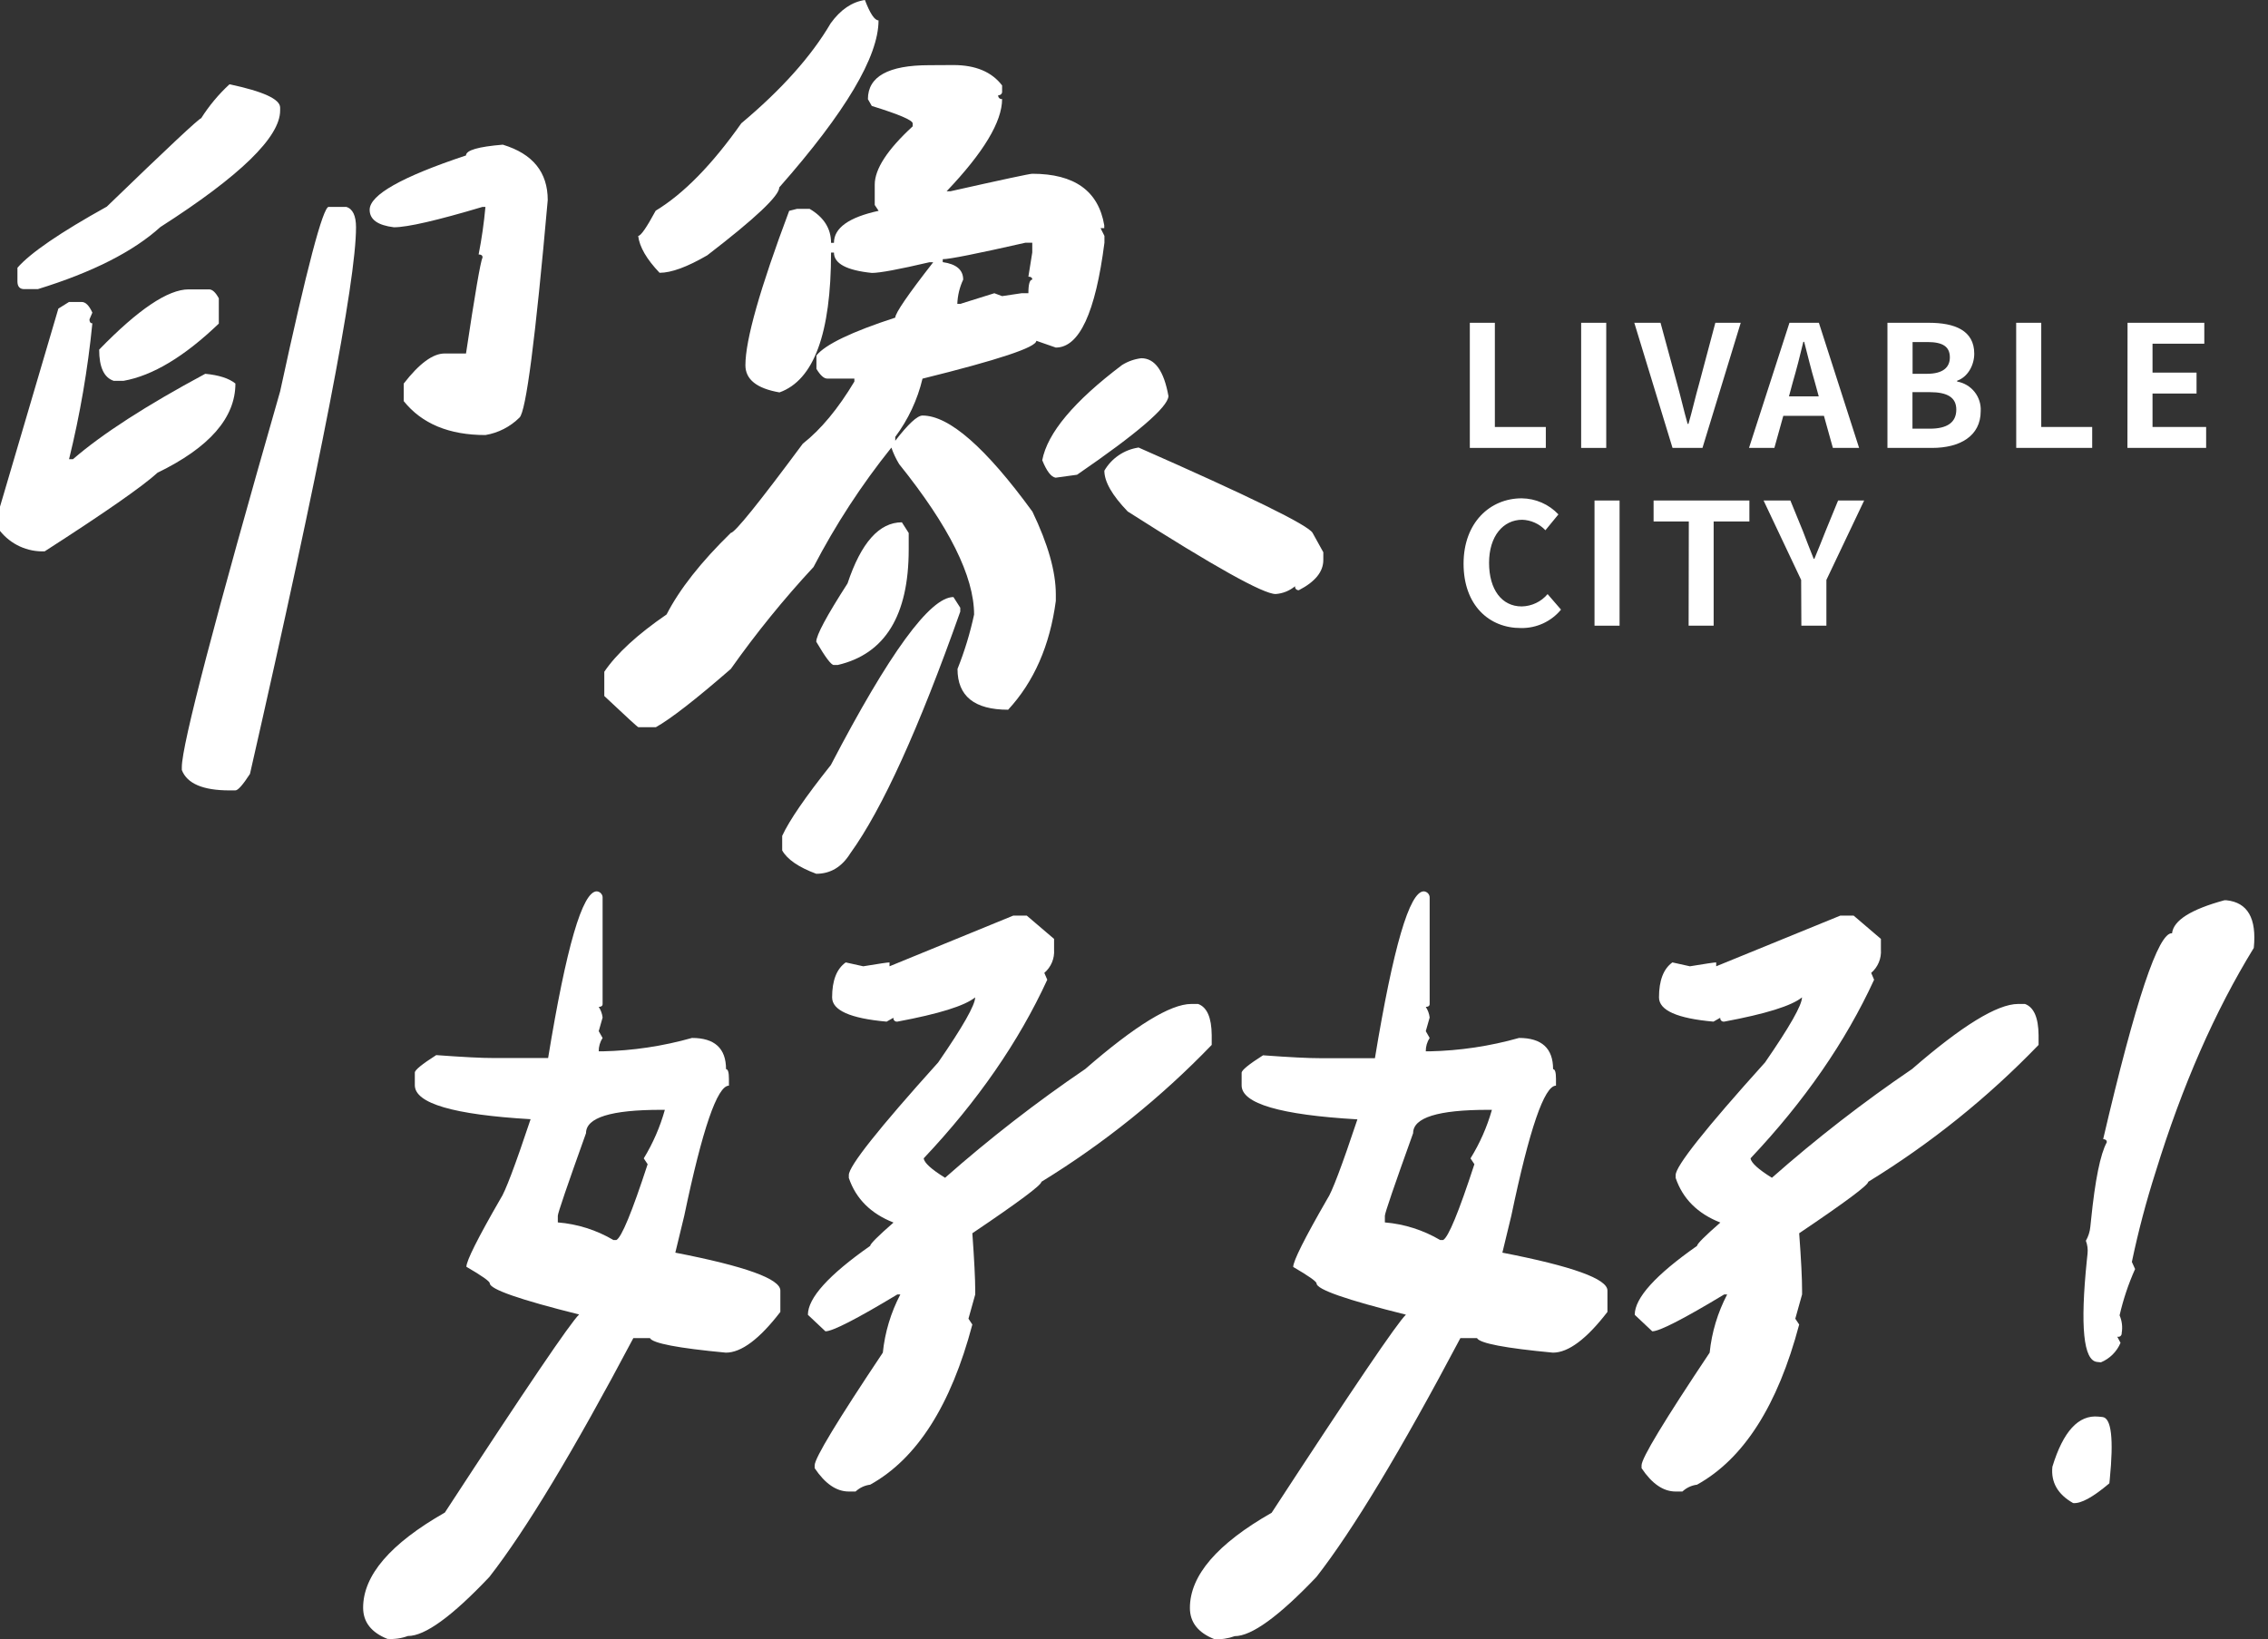
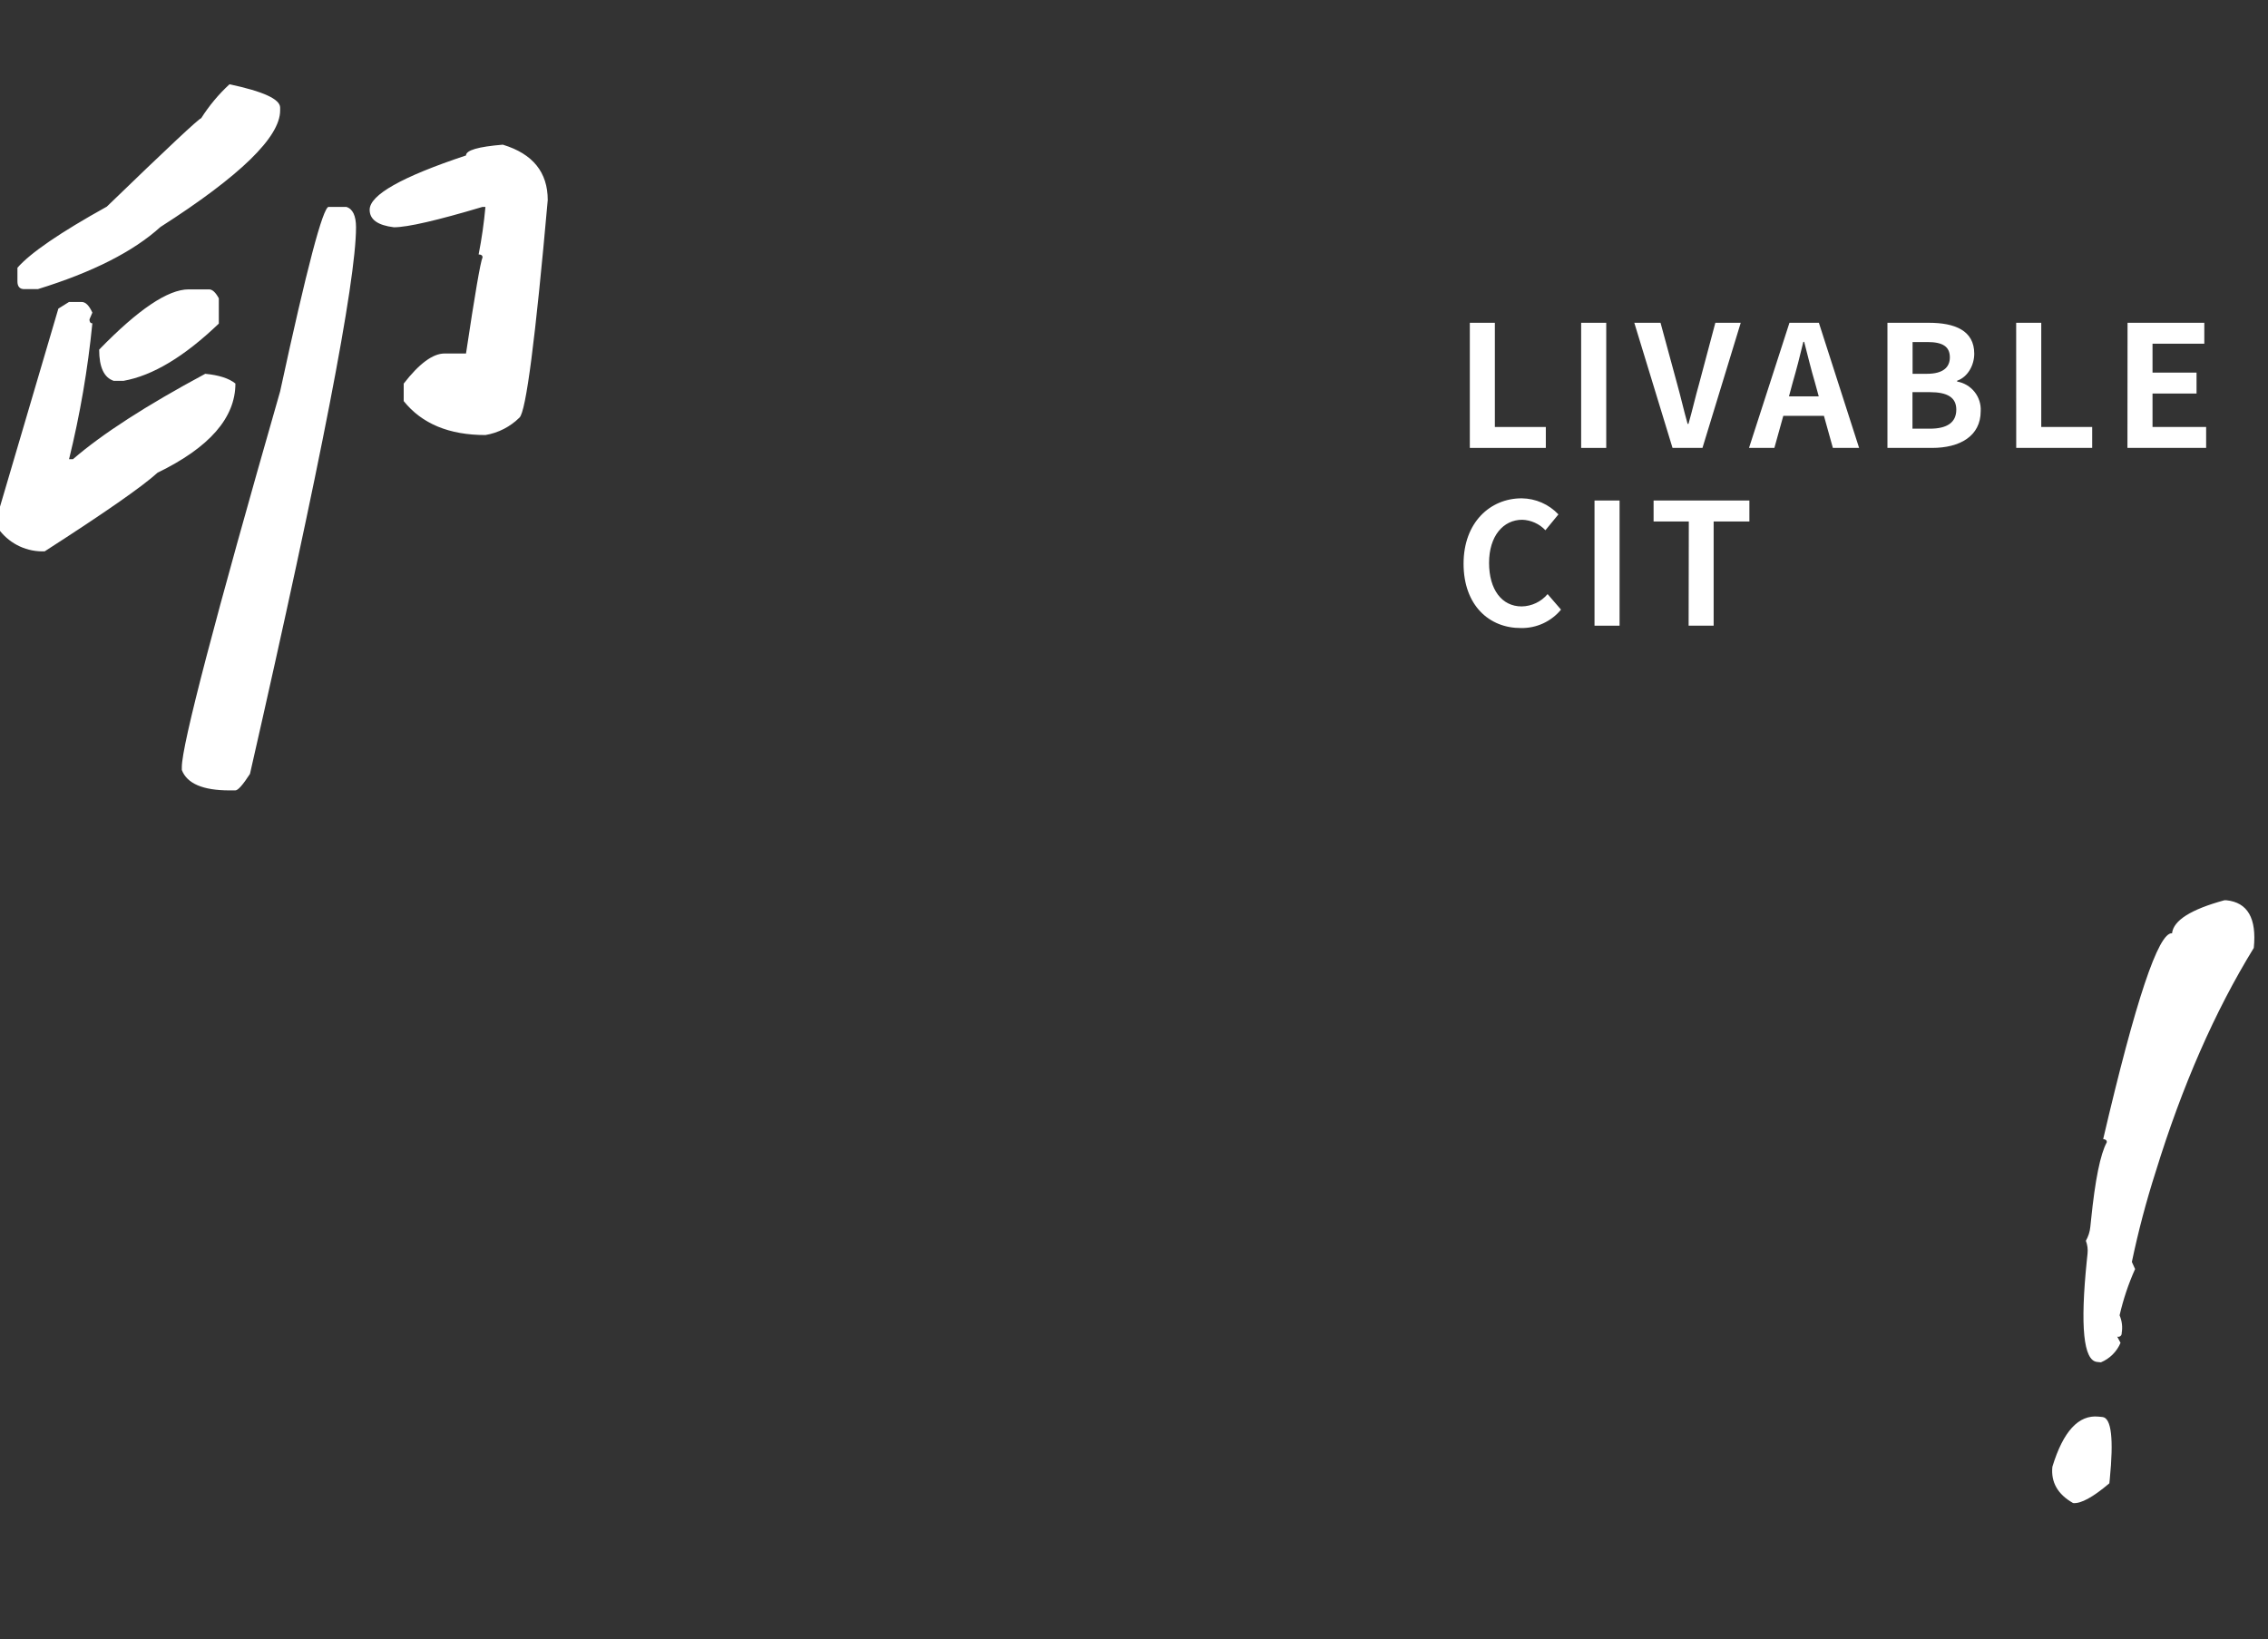
<svg xmlns="http://www.w3.org/2000/svg" width="83" height="60" viewBox="0 0 83 60" fill="none">
  <rect x="0" y="0" width="83" height="60" fill="#333333" stroke="none" />
  <path d="M53.79 11.815H54.706V15.629H56.571V16.395H53.79V11.815Z" fill="white" />
  <path d="M57.864 11.815H58.782V16.395H57.864V11.815Z" fill="white" />
  <path d="M59.809 11.815H60.769L61.375 14.046C61.517 14.553 61.617 15.01 61.76 15.515H61.791C61.939 15.002 62.039 14.545 62.181 14.046L62.775 11.815H63.704L62.304 16.395H61.208L59.809 11.815Z" fill="white" />
  <path d="M65.487 11.815H66.564L68.036 16.395H67.076L66.749 15.221H65.262L64.935 16.395H64.007L65.487 11.815ZM65.469 14.509H66.559L66.422 14.008C66.28 13.533 66.155 13.008 66.026 12.513H65.995C65.877 13.014 65.742 13.533 65.604 14.008L65.469 14.509Z" fill="white" />
  <path d="M69.073 11.815H70.591C71.531 11.815 72.25 12.092 72.25 12.946C72.25 13.365 72.015 13.799 71.624 13.935V13.966C71.875 14.01 72.102 14.144 72.261 14.344C72.42 14.543 72.5 14.794 72.486 15.048C72.486 15.969 71.717 16.395 70.708 16.395H69.073V11.815ZM70.522 13.682C71.104 13.682 71.357 13.447 71.357 13.081C71.357 12.68 71.086 12.52 70.54 12.52H69.993V13.682H70.522ZM70.626 15.691C71.253 15.691 71.593 15.467 71.593 14.992C71.593 14.547 71.266 14.354 70.626 14.354H69.989V15.691H70.626Z" fill="white" />
  <path d="M73.784 11.815H74.702V15.629H76.566V16.395H73.786L73.784 11.815Z" fill="white" />
  <path d="M77.86 11.815H80.669V12.58H78.774V13.638H80.385V14.405H78.774V15.629H80.736V16.395H77.856L77.86 11.815Z" fill="white" />
  <path d="M53.561 20.633C53.561 19.125 54.533 18.24 55.687 18.24C55.94 18.243 56.189 18.296 56.42 18.397C56.651 18.498 56.859 18.645 57.032 18.828L56.556 19.409C56.447 19.292 56.316 19.198 56.17 19.133C56.024 19.067 55.867 19.03 55.707 19.025C55.014 19.025 54.494 19.619 54.494 20.602C54.494 21.584 54.963 22.197 55.687 22.197C55.869 22.194 56.047 22.152 56.211 22.074C56.374 21.997 56.519 21.885 56.636 21.746L57.127 22.314C56.95 22.529 56.726 22.701 56.473 22.818C56.221 22.934 55.945 22.993 55.666 22.988C54.503 22.996 53.561 22.159 53.561 20.633Z" fill="white" />
  <path d="M58.353 18.32H59.27V22.902H58.353V18.32Z" fill="white" />
  <path d="M61.804 19.087H60.515V18.32H64.021V19.087H62.713V22.902H61.797L61.804 19.087Z" fill="white" />
-   <path d="M65.915 21.227L64.54 18.32H65.521L65.979 19.44C66.108 19.779 66.232 20.101 66.374 20.453H66.399C66.541 20.101 66.679 19.779 66.808 19.44L67.267 18.32H68.221L66.839 21.227V22.902H65.923L65.915 21.227Z" fill="white" />
-   <path d="M2.525 11.053H2.989C3.132 11.053 3.261 11.181 3.38 11.443L3.274 11.691C3.274 11.787 3.31 11.834 3.38 11.834C3.214 13.511 2.929 15.173 2.527 16.809H2.669C3.736 15.885 5.35 14.843 7.511 13.682C8.011 13.73 8.379 13.848 8.615 14.038C8.615 15.292 7.665 16.38 5.766 17.302C5.221 17.8 3.844 18.76 1.635 20.181C1.323 20.193 1.012 20.132 0.728 20.002C0.444 19.872 0.195 19.677 0 19.433V18.546L2.136 11.296L2.525 11.053ZM8.399 3.085C9.634 3.346 10.252 3.63 10.252 3.938V4.044C10.252 5.016 8.792 6.438 5.871 8.309C4.876 9.21 3.38 9.968 1.385 10.583H0.886C0.723 10.583 0.638 10.489 0.638 10.299V9.801C1.112 9.257 2.202 8.511 3.909 7.563C6.139 5.407 7.29 4.328 7.362 4.328C7.652 3.87 8 3.452 8.399 3.085ZM6.904 10.592H7.652C7.771 10.592 7.889 10.7 8.008 10.919V11.844C6.749 13.052 5.586 13.751 4.519 13.94H4.162C3.807 13.822 3.629 13.442 3.629 12.797C5.056 11.327 6.148 10.592 6.904 10.592ZM12.031 7.573H12.672C12.91 7.643 13.029 7.899 13.029 8.319C13.029 10.309 11.735 16.978 9.148 28.327C8.887 28.73 8.708 28.932 8.613 28.931H8.399C7.427 28.931 6.845 28.682 6.654 28.185V28.077C6.654 27.273 7.854 22.689 10.252 14.325C11.226 9.821 11.819 7.57 12.031 7.57V7.573ZM18.409 5.298C19.5 5.631 20.045 6.306 20.045 7.323C19.593 12.418 19.249 15.071 19.011 15.285C18.672 15.621 18.237 15.845 17.765 15.924C16.435 15.924 15.438 15.51 14.774 14.681V14.041C15.343 13.306 15.842 12.939 16.27 12.939H17.054C17.381 10.763 17.582 9.59 17.659 9.421C17.659 9.349 17.611 9.314 17.516 9.314C17.629 8.739 17.712 8.157 17.765 7.573H17.659C15.996 8.069 14.916 8.318 14.417 8.319C13.824 8.247 13.528 8.035 13.528 7.679C13.528 7.135 14.703 6.472 17.054 5.69C17.054 5.497 17.503 5.37 18.406 5.295L18.409 5.298Z" fill="white" />
-   <path d="M34.892 2.381C35.7 2.381 36.294 2.63 36.673 3.127V3.339C36.676 3.359 36.674 3.379 36.668 3.397C36.662 3.416 36.652 3.433 36.638 3.447C36.624 3.461 36.607 3.471 36.589 3.478C36.57 3.484 36.55 3.486 36.531 3.483C36.528 3.502 36.53 3.522 36.536 3.54C36.542 3.559 36.553 3.576 36.566 3.589C36.58 3.603 36.597 3.613 36.615 3.62C36.634 3.626 36.654 3.628 36.673 3.625C36.673 4.454 35.996 5.579 34.644 7H34.786C36.685 6.574 37.682 6.36 37.777 6.36C39.32 6.36 40.198 6.988 40.411 8.244V8.351H40.276L40.418 8.635V8.884C40.091 11.443 39.498 12.722 38.639 12.722L37.926 12.474C37.926 12.711 36.537 13.173 33.76 13.86C33.577 14.631 33.237 15.356 32.763 15.991V16.133C33.237 15.519 33.57 15.211 33.76 15.21C34.734 15.21 36.075 16.383 37.783 18.728C38.352 19.913 38.638 20.92 38.639 21.749V21.997C38.421 23.63 37.839 24.956 36.894 25.978C35.659 25.978 35.041 25.48 35.041 24.485C35.299 23.84 35.502 23.174 35.648 22.495C35.648 21.098 34.733 19.262 32.905 16.987C32.789 16.796 32.694 16.594 32.621 16.383C31.53 17.744 30.576 19.207 29.772 20.754C28.681 21.929 27.67 23.176 26.745 24.485C25.463 25.6 24.548 26.311 24.002 26.618H23.361C23.338 26.618 22.923 26.237 22.115 25.476V24.588C22.566 23.923 23.326 23.224 24.395 22.49C24.869 21.567 25.652 20.572 26.745 19.505C26.888 19.505 27.766 18.417 29.379 16.241C30.043 15.719 30.672 14.96 31.267 13.966V13.857H30.271C30.151 13.857 30.02 13.737 29.878 13.501V13.011C30.205 12.607 31.167 12.146 32.763 11.626C32.763 11.461 33.226 10.786 34.151 9.6H34.009C32.893 9.861 32.192 9.991 31.908 9.99C30.982 9.895 30.519 9.647 30.519 9.244H30.413C30.413 12.207 29.784 13.913 28.526 14.363C27.693 14.219 27.279 13.888 27.279 13.367C27.279 12.443 27.813 10.56 28.881 7.717L29.167 7.645H29.63C30.152 7.953 30.413 8.367 30.413 8.888H30.519C30.519 8.344 31.064 7.954 32.154 7.717L32.012 7.503V6.757C32.012 6.187 32.475 5.476 33.401 4.624V4.518C33.401 4.4 32.902 4.187 31.904 3.878L31.762 3.63C31.762 2.801 32.51 2.386 34.006 2.386L34.892 2.381ZM31.652 0C31.842 0.497 32.008 0.746 32.151 0.746C32.151 2.072 30.941 4.11 28.519 6.858C28.519 7.166 27.64 7.995 25.883 9.345C25.147 9.773 24.565 9.986 24.138 9.985C23.664 9.488 23.403 9.038 23.355 8.635C23.45 8.635 23.663 8.328 23.996 7.712C25.016 7.095 26.061 6.028 27.129 4.513C28.601 3.28 29.691 2.06 30.4 0.852C30.76 0.354 31.177 0.07 31.652 0ZM34.892 21.854L35.142 22.244V22.387C33.624 26.676 32.282 29.625 31.118 31.235C30.808 31.733 30.393 31.983 29.872 31.983C29.23 31.745 28.815 31.461 28.625 31.129V30.595C28.887 30.027 29.481 29.163 30.406 28.002C32.542 23.903 34.037 21.854 34.892 21.854ZM33.005 19.117L33.255 19.509V20.112C33.255 22.529 32.388 23.939 30.655 24.341H30.513C30.418 24.341 30.204 24.057 29.872 23.489C29.872 23.253 30.253 22.542 31.016 21.356C31.512 19.865 32.175 19.119 33.005 19.118V19.117ZM34.501 9.487V9.595C34.999 9.665 35.249 9.878 35.249 10.235C35.118 10.514 35.045 10.816 35.034 11.123H35.142L36.389 10.733L36.673 10.839L37.384 10.733H37.635C37.635 10.406 37.682 10.235 37.777 10.235C37.777 10.163 37.73 10.127 37.635 10.127L37.777 9.239V8.884H37.528C35.748 9.287 34.739 9.489 34.501 9.487ZM41.766 13.112C42.264 13.112 42.596 13.575 42.761 14.5C42.739 14.903 41.623 15.862 39.416 17.377L38.632 17.485C38.469 17.46 38.305 17.248 38.142 16.845C38.331 15.849 39.304 14.688 41.061 13.362C41.274 13.228 41.515 13.143 41.766 13.112ZM41.658 16.377C45.742 18.176 47.868 19.218 48.035 19.504L48.428 20.214V20.499C48.428 20.926 48.131 21.293 47.537 21.601C47.517 21.604 47.497 21.602 47.479 21.596C47.46 21.589 47.443 21.579 47.429 21.565C47.416 21.551 47.405 21.534 47.399 21.515C47.393 21.497 47.391 21.477 47.395 21.457C47.193 21.625 46.944 21.725 46.683 21.743C46.232 21.743 44.427 20.736 41.27 18.722C40.7 18.13 40.415 17.632 40.415 17.229C40.545 17.004 40.725 16.811 40.94 16.665C41.155 16.518 41.4 16.422 41.658 16.383V16.377Z" fill="white" />
-   <path d="M21.839 32.626C21.869 32.628 21.899 32.636 21.927 32.65C21.954 32.663 21.978 32.682 21.998 32.706C22.018 32.729 22.033 32.756 22.043 32.785C22.052 32.814 22.056 32.845 22.053 32.875V36.748C22.053 36.82 22.004 36.855 21.911 36.855C21.988 36.972 22.037 37.106 22.053 37.246L21.911 37.744L22.053 37.992C21.958 38.138 21.909 38.308 21.911 38.482H22.053C23.16 38.458 24.259 38.293 25.324 37.992C26.154 37.992 26.57 38.373 26.57 39.135C26.642 39.135 26.676 39.254 26.676 39.49V39.738C26.25 39.738 25.705 41.326 25.041 44.501L24.714 45.851C27.277 46.349 28.558 46.811 28.558 47.238V48.02C27.795 49.013 27.131 49.51 26.565 49.511C24.808 49.346 23.882 49.168 23.785 48.978H23.178C20.997 53.1 19.241 56.015 17.909 57.721C16.541 59.167 15.547 59.887 14.928 59.882C14.688 59.97 14.433 60.006 14.179 59.989C13.587 59.753 13.29 59.373 13.289 58.847C13.289 57.662 14.286 56.501 16.28 55.364C19.249 50.816 20.887 48.399 21.194 48.114C19.014 47.57 17.924 47.19 17.924 46.972C17.924 46.902 17.639 46.699 17.068 46.368C17.068 46.15 17.484 45.321 18.314 43.881C18.481 43.644 18.849 42.672 19.418 40.966C16.595 40.801 15.182 40.387 15.181 39.722V39.26C15.181 39.166 15.443 38.953 15.964 38.62C16.938 38.692 17.639 38.728 18.066 38.727H20.059C20.724 34.659 21.317 32.626 21.839 32.626ZM20.414 44.496V44.744C21.133 44.802 21.829 45.023 22.45 45.389H22.556C22.746 45.294 23.128 44.369 23.701 42.614L23.559 42.4C23.897 41.846 24.157 41.248 24.331 40.623H24.189C22.36 40.623 21.446 40.907 21.446 41.477C20.758 43.398 20.414 44.406 20.414 44.501V44.496ZM37.079 33.515H37.577L38.575 34.367V34.759C38.586 34.919 38.56 35.079 38.498 35.227C38.436 35.375 38.34 35.507 38.218 35.611L38.326 35.861C37.281 38.133 35.773 40.313 33.803 42.399C33.826 42.565 34.087 42.802 34.586 43.11C36.21 41.677 37.923 40.347 39.715 39.13C41.541 37.543 42.834 36.749 43.596 36.748H43.846C44.173 36.867 44.339 37.248 44.344 37.891V38.247C42.488 40.174 40.394 41.857 38.112 43.257C38.112 43.377 37.269 44.005 35.584 45.141C35.654 46.111 35.689 46.81 35.69 47.238V47.38L35.442 48.268L35.584 48.482C34.801 51.442 33.555 53.396 31.845 54.344C31.645 54.369 31.458 54.456 31.311 54.594H31.062C30.611 54.594 30.195 54.309 29.814 53.74V53.634C29.814 53.373 30.646 51.999 32.308 49.511C32.384 48.767 32.602 48.043 32.949 47.38H32.841C31.347 48.281 30.468 48.731 30.207 48.73L29.566 48.126C29.566 47.51 30.326 46.669 31.845 45.603C31.845 45.531 32.13 45.246 32.699 44.749C31.868 44.422 31.323 43.879 31.064 43.117V43.009C31.064 42.683 32.154 41.309 34.334 38.888C35.235 37.582 35.686 36.789 35.687 36.507C35.307 36.816 34.358 37.112 32.838 37.395C32.819 37.397 32.799 37.396 32.781 37.389C32.762 37.383 32.745 37.373 32.731 37.359C32.718 37.345 32.707 37.329 32.701 37.31C32.695 37.292 32.693 37.272 32.696 37.253L32.447 37.395C31.117 37.277 30.452 36.981 30.452 36.507C30.452 35.89 30.618 35.463 30.951 35.227L31.592 35.369C32.162 35.275 32.483 35.227 32.553 35.227V35.369L37.079 33.515Z" fill="white" />
-   <path d="M52.106 32.626C52.137 32.628 52.166 32.636 52.194 32.65C52.221 32.663 52.246 32.682 52.266 32.706C52.286 32.729 52.301 32.756 52.31 32.785C52.319 32.814 52.323 32.845 52.32 32.875V36.748C52.32 36.82 52.271 36.855 52.178 36.855C52.255 36.972 52.304 37.106 52.32 37.246L52.178 37.744L52.32 37.992C52.225 38.138 52.176 38.308 52.178 38.482H52.32C53.427 38.458 54.526 38.293 55.591 37.992C56.422 37.992 56.837 38.373 56.837 39.135C56.909 39.135 56.943 39.254 56.943 39.49V39.738C56.517 39.738 55.972 41.326 55.308 44.501L54.981 45.851C57.545 46.349 58.827 46.811 58.826 47.238V48.02C58.062 49.013 57.398 49.51 56.832 49.511C55.076 49.346 54.149 49.168 54.052 48.978H53.445C51.265 53.1 49.508 56.015 48.176 57.721C46.799 59.167 45.802 59.889 45.185 59.888C44.946 59.976 44.692 60.013 44.438 59.996C43.843 59.76 43.546 59.379 43.546 58.854C43.546 57.669 44.544 56.508 46.538 55.371C49.506 50.823 51.144 48.406 51.452 48.121C49.271 47.577 48.181 47.196 48.181 46.978C48.181 46.908 47.897 46.706 47.326 46.374C47.326 46.157 47.741 45.328 48.572 43.887C48.739 43.65 49.107 42.678 49.676 40.972C46.851 40.808 45.439 40.393 45.439 39.729V39.267C45.439 39.172 45.7 38.96 46.222 38.627C47.196 38.699 47.896 38.734 48.323 38.733H50.317C50.988 34.661 51.585 32.626 52.106 32.626ZM50.681 44.496V44.744C51.396 44.804 52.087 45.025 52.705 45.389H52.812C53.002 45.294 53.384 44.369 53.957 42.614L53.815 42.4C54.157 41.847 54.421 41.249 54.598 40.623H54.456C52.628 40.623 51.714 40.907 51.715 41.477C51.025 43.398 50.68 44.406 50.681 44.501V44.496ZM67.346 33.515H67.837L68.834 34.367V34.759C68.845 34.919 68.819 35.079 68.757 35.227C68.695 35.375 68.6 35.507 68.478 35.611L68.585 35.861C67.54 38.133 66.032 40.313 64.062 42.399C64.087 42.562 64.347 42.802 64.845 43.11C66.469 41.677 68.182 40.347 69.974 39.13C71.801 37.543 73.095 36.749 73.855 36.748H74.105C74.432 36.867 74.598 37.248 74.604 37.891V38.247C72.747 40.174 70.653 41.857 68.371 43.257C68.371 43.377 67.528 44.005 65.843 45.141C65.915 46.111 65.95 46.81 65.949 47.238V47.38L65.701 48.268L65.843 48.482C65.06 51.442 63.814 53.396 62.105 54.344C61.904 54.369 61.717 54.456 61.57 54.594H61.321C60.87 54.594 60.455 54.309 60.075 53.74V53.634C60.075 53.373 60.906 51.999 62.567 49.511C62.643 48.767 62.861 48.043 63.208 47.38H63.1C61.606 48.281 60.728 48.731 60.466 48.73L59.825 48.126C59.825 47.51 60.585 46.669 62.105 45.603C62.105 45.531 62.389 45.246 62.958 44.749C62.127 44.422 61.582 43.879 61.323 43.117V43.009C61.323 42.683 62.413 41.309 64.594 38.888C65.495 37.582 65.946 36.789 65.946 36.507C65.567 36.816 64.617 37.112 63.097 37.395C63.078 37.397 63.058 37.396 63.04 37.389C63.021 37.383 63.004 37.373 62.991 37.359C62.977 37.345 62.966 37.329 62.96 37.31C62.954 37.292 62.952 37.272 62.955 37.253L62.706 37.395C61.376 37.277 60.712 36.981 60.713 36.507C60.713 35.89 60.876 35.463 61.203 35.227L61.844 35.369C62.415 35.275 62.735 35.227 62.806 35.227V35.369L67.346 33.515Z" fill="white" />
+   <path d="M2.525 11.053H2.989C3.132 11.053 3.261 11.181 3.38 11.443L3.274 11.691C3.274 11.787 3.31 11.834 3.38 11.834C3.214 13.511 2.929 15.173 2.527 16.809H2.669C3.736 15.885 5.35 14.843 7.511 13.682C8.011 13.73 8.379 13.848 8.615 14.038C8.615 15.292 7.665 16.38 5.766 17.302C5.221 17.8 3.844 18.76 1.635 20.181C1.323 20.193 1.012 20.132 0.728 20.002C0.444 19.872 0.195 19.677 0 19.433V18.546L2.136 11.296L2.525 11.053ZM8.399 3.085C9.634 3.346 10.252 3.63 10.252 3.938V4.044C10.252 5.016 8.792 6.438 5.871 8.309C4.876 9.21 3.38 9.968 1.385 10.583H0.886C0.723 10.583 0.638 10.489 0.638 10.299V9.801C1.112 9.257 2.202 8.511 3.909 7.563C6.139 5.407 7.29 4.328 7.362 4.328C7.652 3.87 8 3.452 8.399 3.085M6.904 10.592H7.652C7.771 10.592 7.889 10.7 8.008 10.919V11.844C6.749 13.052 5.586 13.751 4.519 13.94H4.162C3.807 13.822 3.629 13.442 3.629 12.797C5.056 11.327 6.148 10.592 6.904 10.592ZM12.031 7.573H12.672C12.91 7.643 13.029 7.899 13.029 8.319C13.029 10.309 11.735 16.978 9.148 28.327C8.887 28.73 8.708 28.932 8.613 28.931H8.399C7.427 28.931 6.845 28.682 6.654 28.185V28.077C6.654 27.273 7.854 22.689 10.252 14.325C11.226 9.821 11.819 7.57 12.031 7.57V7.573ZM18.409 5.298C19.5 5.631 20.045 6.306 20.045 7.323C19.593 12.418 19.249 15.071 19.011 15.285C18.672 15.621 18.237 15.845 17.765 15.924C16.435 15.924 15.438 15.51 14.774 14.681V14.041C15.343 13.306 15.842 12.939 16.27 12.939H17.054C17.381 10.763 17.582 9.59 17.659 9.421C17.659 9.349 17.611 9.314 17.516 9.314C17.629 8.739 17.712 8.157 17.765 7.573H17.659C15.996 8.069 14.916 8.318 14.417 8.319C13.824 8.247 13.528 8.035 13.528 7.679C13.528 7.135 14.703 6.472 17.054 5.69C17.054 5.497 17.503 5.37 18.406 5.295L18.409 5.298Z" fill="white" />
  <path d="M76.798 51.853L76.941 51.867C77.268 51.9 77.357 52.662 77.209 54.151L77.194 54.294C76.593 54.804 76.151 55.045 75.868 55.017C75.304 54.697 75.051 54.254 75.109 53.688C75.504 52.391 76.067 51.779 76.798 51.853ZM81.405 32.952H81.477C82.255 33.031 82.59 33.612 82.48 34.697C81.055 37.016 79.859 39.745 78.891 42.885C78.543 43.971 78.252 45.074 78.018 46.19L78.136 46.451C77.892 46.996 77.702 47.563 77.569 48.145C77.657 48.351 77.684 48.578 77.645 48.798C77.647 48.819 77.644 48.839 77.635 48.858C77.627 48.877 77.614 48.893 77.598 48.906C77.582 48.918 77.563 48.927 77.542 48.93C77.522 48.934 77.501 48.932 77.482 48.925L77.603 49.152C77.467 49.475 77.209 49.731 76.885 49.866L76.744 49.851C76.247 49.8 76.122 48.561 76.37 46.135L76.396 45.886C76.413 45.727 76.393 45.566 76.335 45.416C76.426 45.257 76.482 45.08 76.499 44.898L76.525 44.649C76.673 43.188 76.865 42.243 77.099 41.814C77.107 41.743 77.063 41.703 76.968 41.694C78.152 36.623 78.992 34.113 79.488 34.161C79.541 33.689 80.18 33.286 81.405 32.952Z" fill="white" />
</svg>